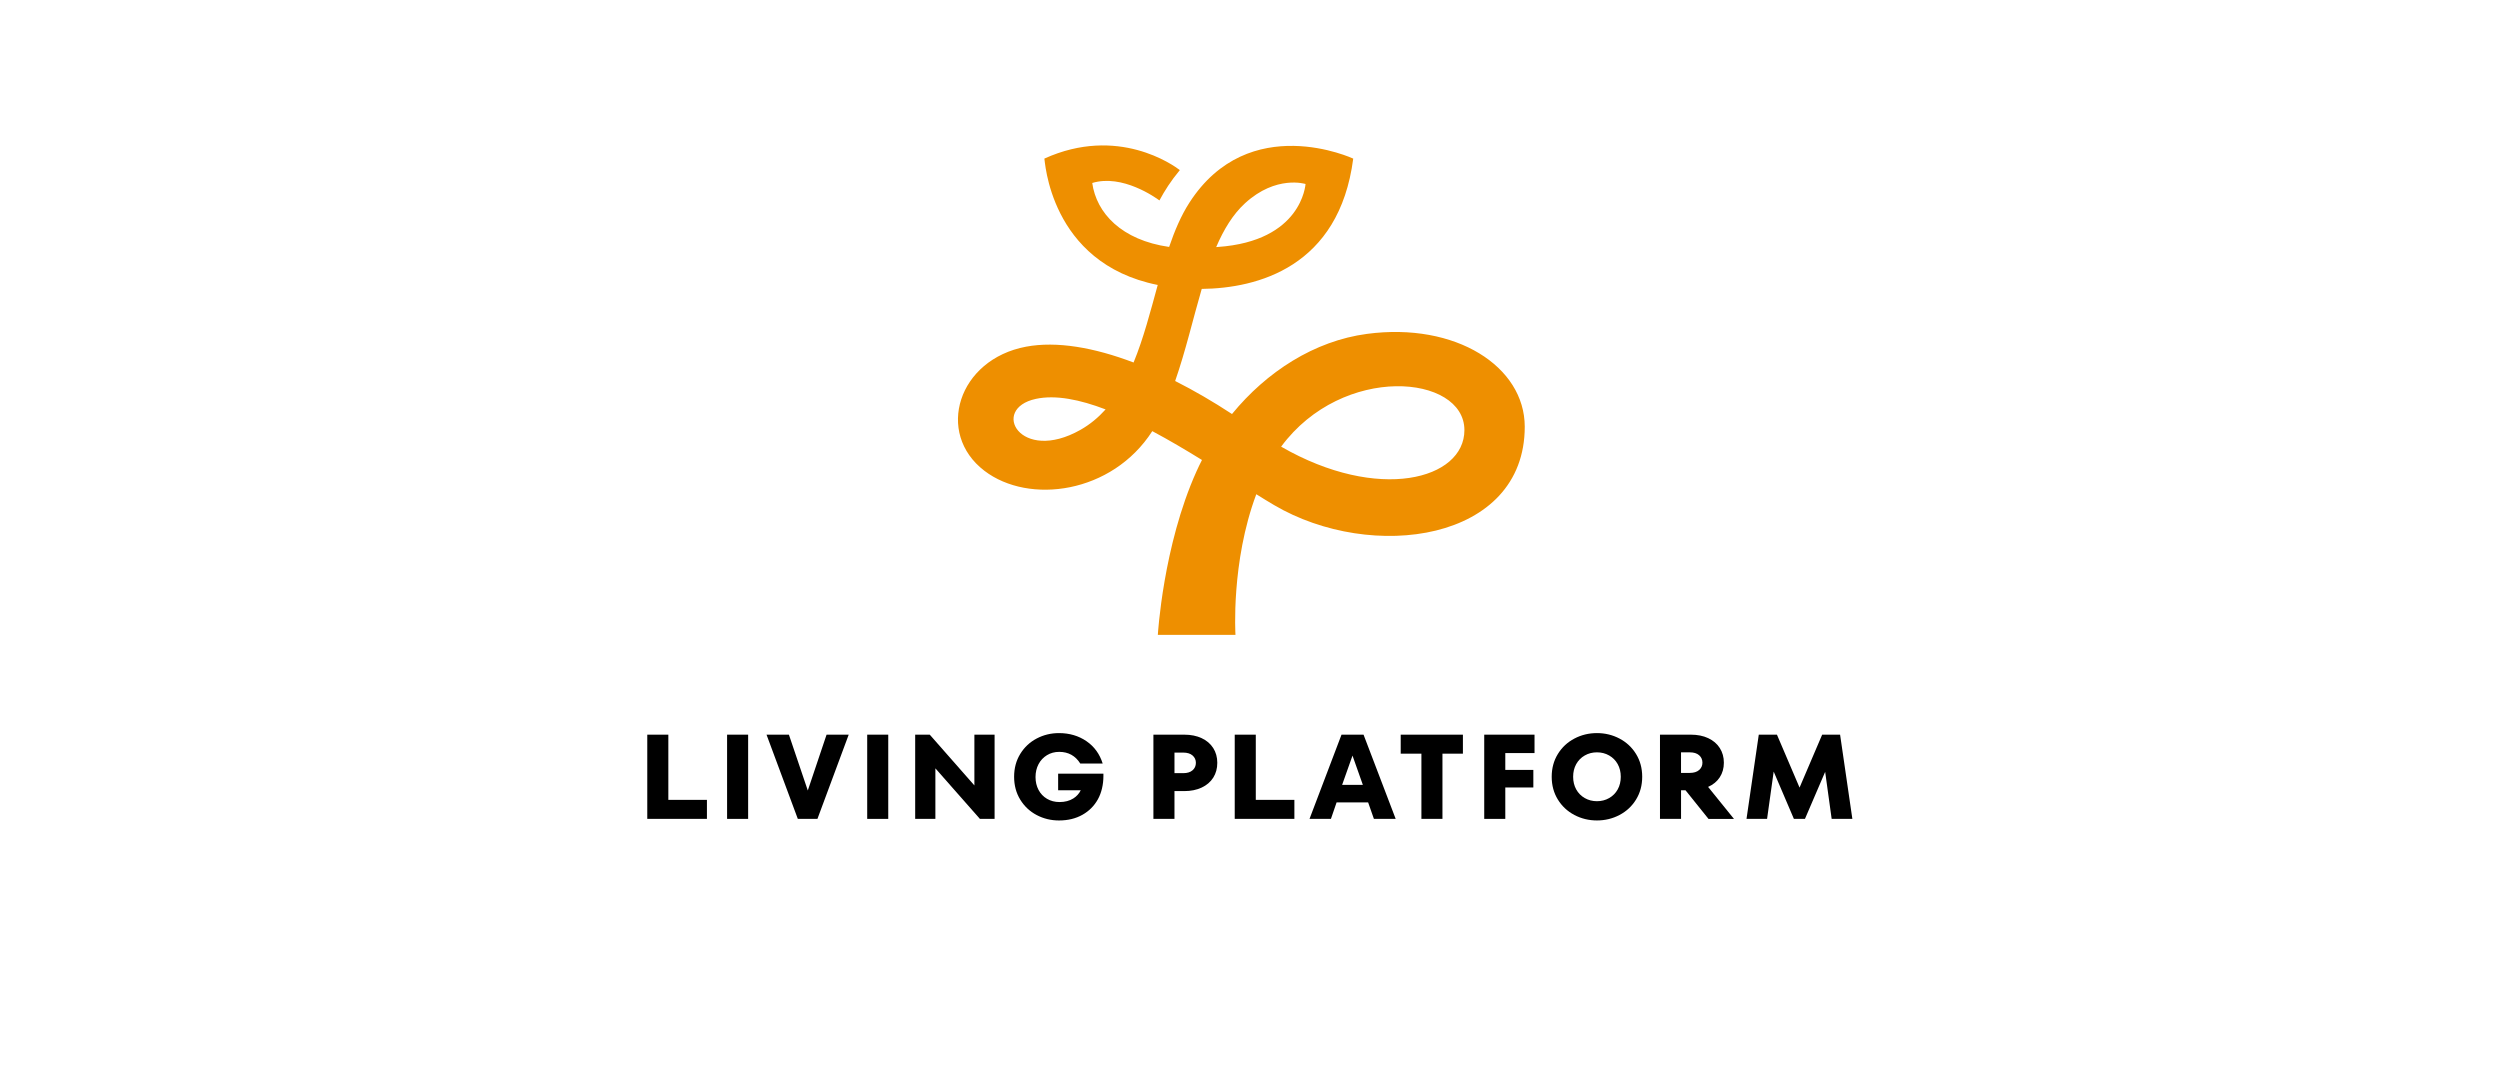
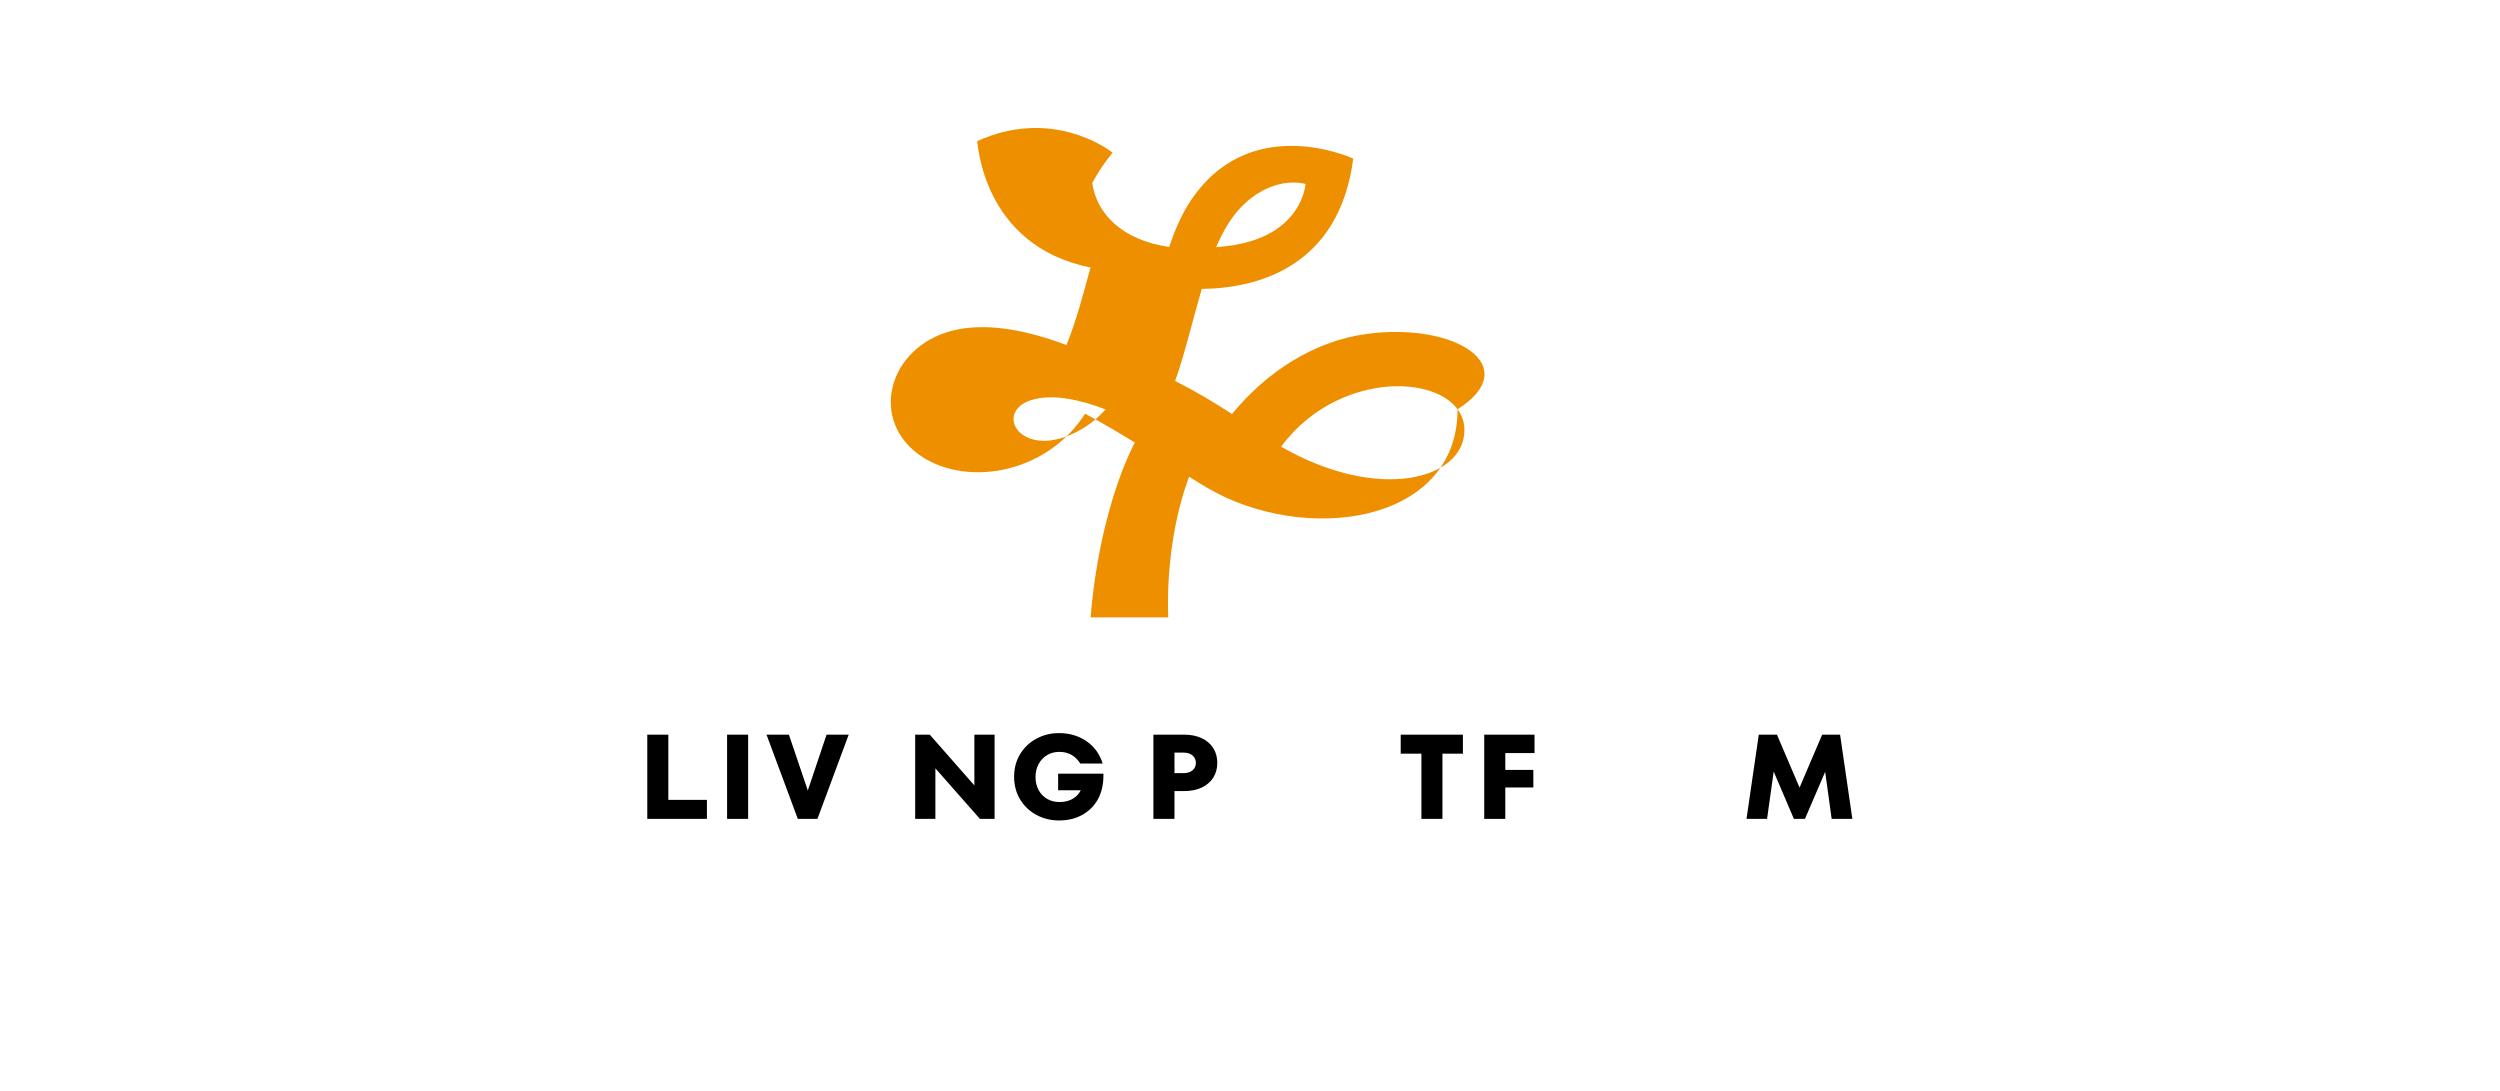
<svg xmlns="http://www.w3.org/2000/svg" version="1.1" id="レイヤー_1" x="0px" y="0px" width="1100px" height="480px" viewBox="0 0 1100 480" style="enable-background:new 0 0 1100 480;" xml:space="preserve">
  <style type="text/css">
	.st0{fill:#EE8F00;}
</style>
  <g>
    <g>
      <path d="M521.05,323.25c2.93,0,5.49,0.51,7.68,1.54c2.19,1.02,3.88,2.47,5.08,4.34c1.2,1.87,1.8,4.04,1.8,6.51    s-0.59,4.64-1.77,6.51c-1.18,1.87-2.88,3.33-5.08,4.37c-2.21,1.04-4.77,1.56-7.7,1.56h-4.29v12.23h-9.27v-37.06H521.05z     M520.63,340.19c1.76,0,3.13-0.42,4.1-1.27c0.97-0.85,1.46-1.94,1.46-3.28c0-1.31-0.49-2.38-1.46-3.23    c-0.97-0.85-2.34-1.27-4.1-1.27h-3.86v9.05H520.63z" />
-       <path d="M569.52,360.31h-26.24v-37.06h9.27v28.7h16.98V360.31z" />
-       <path d="M614.1,360.31h-9.58l-2.54-7.25H588.1l-2.49,7.25h-9.42l14.08-37.06h9.69L614.1,360.31z M590.54,345.33h9.11l-4.55-12.87    L590.54,345.33z" />
      <path d="M634.69,360.31h-9.27v-28.69h-9.11v-8.37h27.37v8.37h-9V360.31z" />
      <path d="M675.19,323.25v8.1h-12.86v7.41h12.34v7.73h-12.34v13.82h-9.27v-37.06H675.19z" />
-       <path d="M692.73,358.59c-3.05-1.61-5.48-3.87-7.28-6.8c-1.8-2.93-2.7-6.26-2.7-10.01c0-3.74,0.9-7.08,2.7-10.01    c1.8-2.93,4.23-5.2,7.28-6.8c3.05-1.61,6.36-2.41,9.93-2.41c3.57,0,6.87,0.8,9.93,2.41c3.05,1.61,5.48,3.87,7.28,6.8    c1.8,2.93,2.7,6.27,2.7,10.01c0,3.74-0.9,7.08-2.7,10.01c-1.8,2.93-4.23,5.2-7.28,6.8c-3.05,1.61-6.36,2.41-9.93,2.41    C699.09,361,695.78,360.2,692.73,358.59z M708.03,351.15c1.61-0.92,2.86-2.19,3.76-3.81c0.9-1.62,1.35-3.48,1.35-5.56    c0-2.08-0.45-3.94-1.35-5.56c-0.9-1.62-2.15-2.89-3.76-3.81c-1.61-0.92-3.4-1.38-5.37-1.38s-3.77,0.46-5.37,1.38    c-1.61,0.92-2.86,2.19-3.76,3.81c-0.9,1.62-1.35,3.48-1.35,5.56c0,2.08,0.45,3.94,1.35,5.56c0.9,1.62,2.15,2.89,3.76,3.81    c1.61,0.92,3.4,1.38,5.37,1.38S706.42,352.07,708.03,351.15z" />
-       <path d="M751.73,360.31l-10.11-12.6h-1.96v12.6h-9.27v-37.06h13.55c2.93,0,5.49,0.51,7.68,1.54c2.19,1.02,3.88,2.47,5.08,4.34    c1.2,1.87,1.8,4.02,1.8,6.46c0,2.44-0.6,4.57-1.8,6.41c-1.2,1.84-2.91,3.25-5.14,4.24l11.38,14.08H751.73z M739.65,331.03v9.05    h3.86c1.76,0,3.13-0.42,4.1-1.27c0.97-0.85,1.46-1.92,1.46-3.23c0-1.34-0.49-2.43-1.46-3.28c-0.97-0.85-2.34-1.27-4.1-1.27H739.65    z" />
      <path d="M809.64,323.25l5.4,37.06h-9.11l-2.86-20.7l-8.89,20.7h-4.87l-8.89-20.81l-2.91,20.81h-9.05l5.4-37.06h7.99l9.95,23.29    l9.95-23.29H809.64z" />
    </g>
    <g>
-       <path class="st0" d="M601.46,146.91c-23.14,3.08-44.15,16.65-59.38,35.26c-8.29-5.44-16.69-10.33-25.01-14.53    c4.63-13.3,7.89-27.51,11.69-40.52c24.5-0.26,60.48-9.61,66.66-57.33c0,0-45.84-21.4-72.12,19.44    c-3.63,5.64-6.44,12.27-8.88,19.42c-20.97-3-31.99-14.91-33.83-28.14c13.25-4.03,27.9,6.45,29.56,7.68    c2.29-4.27,4.97-8.51,8.98-13.35c-2.77-2.13-27.24-19.74-59.61-5.06c0.26-0.12,1.89,46,49.88,55.6    c-3.18,11.55-6.24,23.47-10.62,34.12c-17.45-6.63-33.86-9.47-47.27-6.97c-29.97,5.59-40.08,38.05-18.36,54.62    c19.63,14.98,56.19,10.06,73.86-17.45c7.4,3.94,14.78,8.32,21.86,12.69c-0.85,1.67-1.67,3.35-2.43,5.05    c-14.73,32.77-16.99,71.89-16.99,71.89h34.16c0,0-2.05-31.95,9.16-61.87c2.77,1.73,5.39,3.34,7.82,4.77    c42.87,25.25,110.3,16.14,110.3-34.48C670.87,161.28,640.58,141.7,601.46,146.91z M547.8,89.44c13.73-12.58,26.64-8.48,26.64-8.48    c-0.08,0.31-1.57,25.13-38.64,27.71c-0.22,0.02-0.46,0.03-0.68,0.05C538.43,101.01,542.45,94.35,547.8,89.44z M475.39,189.14    c-26.47,14.96-39.93-9.27-19.59-13.64c8.67-1.86,19.3,0.3,30.66,4.64C483.28,183.68,479.65,186.73,475.39,189.14z M563.7,196.53    c27.09-36.69,80.64-31.78,80.64-7.27C644.34,210.98,606.48,221.19,563.7,196.53z" />
+       <path class="st0" d="M601.46,146.91c-23.14,3.08-44.15,16.65-59.38,35.26c-8.29-5.44-16.69-10.33-25.01-14.53    c4.63-13.3,7.89-27.51,11.69-40.52c24.5-0.26,60.48-9.61,66.66-57.33c0,0-45.84-21.4-72.12,19.44    c-3.63,5.64-6.44,12.27-8.88,19.42c-20.97-3-31.99-14.91-33.83-28.14c2.29-4.27,4.97-8.51,8.98-13.35c-2.77-2.13-27.24-19.74-59.61-5.06c0.26-0.12,1.89,46,49.88,55.6    c-3.18,11.55-6.24,23.47-10.62,34.12c-17.45-6.63-33.86-9.47-47.27-6.97c-29.97,5.59-40.08,38.05-18.36,54.62    c19.63,14.98,56.19,10.06,73.86-17.45c7.4,3.94,14.78,8.32,21.86,12.69c-0.85,1.67-1.67,3.35-2.43,5.05    c-14.73,32.77-16.99,71.89-16.99,71.89h34.16c0,0-2.05-31.95,9.16-61.87c2.77,1.73,5.39,3.34,7.82,4.77    c42.87,25.25,110.3,16.14,110.3-34.48C670.87,161.28,640.58,141.7,601.46,146.91z M547.8,89.44c13.73-12.58,26.64-8.48,26.64-8.48    c-0.08,0.31-1.57,25.13-38.64,27.71c-0.22,0.02-0.46,0.03-0.68,0.05C538.43,101.01,542.45,94.35,547.8,89.44z M475.39,189.14    c-26.47,14.96-39.93-9.27-19.59-13.64c8.67-1.86,19.3,0.3,30.66,4.64C483.28,183.68,479.65,186.73,475.39,189.14z M563.7,196.53    c27.09-36.69,80.64-31.78,80.64-7.27C644.34,210.98,606.48,221.19,563.7,196.53z" />
    </g>
    <g>
      <g>
        <path d="M311.04,360.31h-26.24v-37.06h9.27v28.7h16.98V360.31z" />
        <path d="M329.18,360.31h-9.26v-37.06h9.26V360.31z" />
        <path d="M355.43,347.82l8.26-24.57h9.74l-13.76,37.06h-8.63l-13.77-37.06h9.85L355.43,347.82z" />
-         <path d="M390.83,360.31h-9.26v-37.06h9.26V360.31z" />
        <path d="M428.73,345.59v-22.34h8.89v37.06h-6.46l-19.59-22.24v22.24h-8.89v-37.06h6.41L428.73,345.59z" />
        <path d="M465.58,340.41v6.56v0.75h9.95c-0.75,1.48-1.82,2.69-3.26,3.59c-1.68,1.06-3.7,1.59-6.06,1.59     c-2.08,0-3.93-0.48-5.53-1.43c-1.61-0.95-2.85-2.26-3.73-3.92c-0.88-1.66-1.32-3.55-1.32-5.66c0-2.08,0.44-3.96,1.32-5.64     c0.88-1.68,2.12-3,3.71-3.97c1.59-0.97,3.39-1.46,5.4-1.46c4.02,0,7.11,1.71,9.27,5.14h9.85c-1.31-4.2-3.69-7.48-7.15-9.85     c-3.46-2.36-7.48-3.55-12.07-3.55c-3.53,0-6.8,0.79-9.82,2.38c-3.02,1.59-5.43,3.85-7.23,6.78c-1.8,2.93-2.7,6.28-2.7,10.06     c0,3.78,0.9,7.13,2.7,10.06c1.8,2.93,4.21,5.19,7.23,6.78c3.02,1.59,6.29,2.38,9.82,2.38c3.92,0,7.35-0.83,10.3-2.49     c2.95-1.66,5.22-3.94,6.83-6.86c1.61-2.91,2.41-6.54,2.41-10.14v-1.1H465.58z" />
      </g>
    </g>
  </g>
</svg>